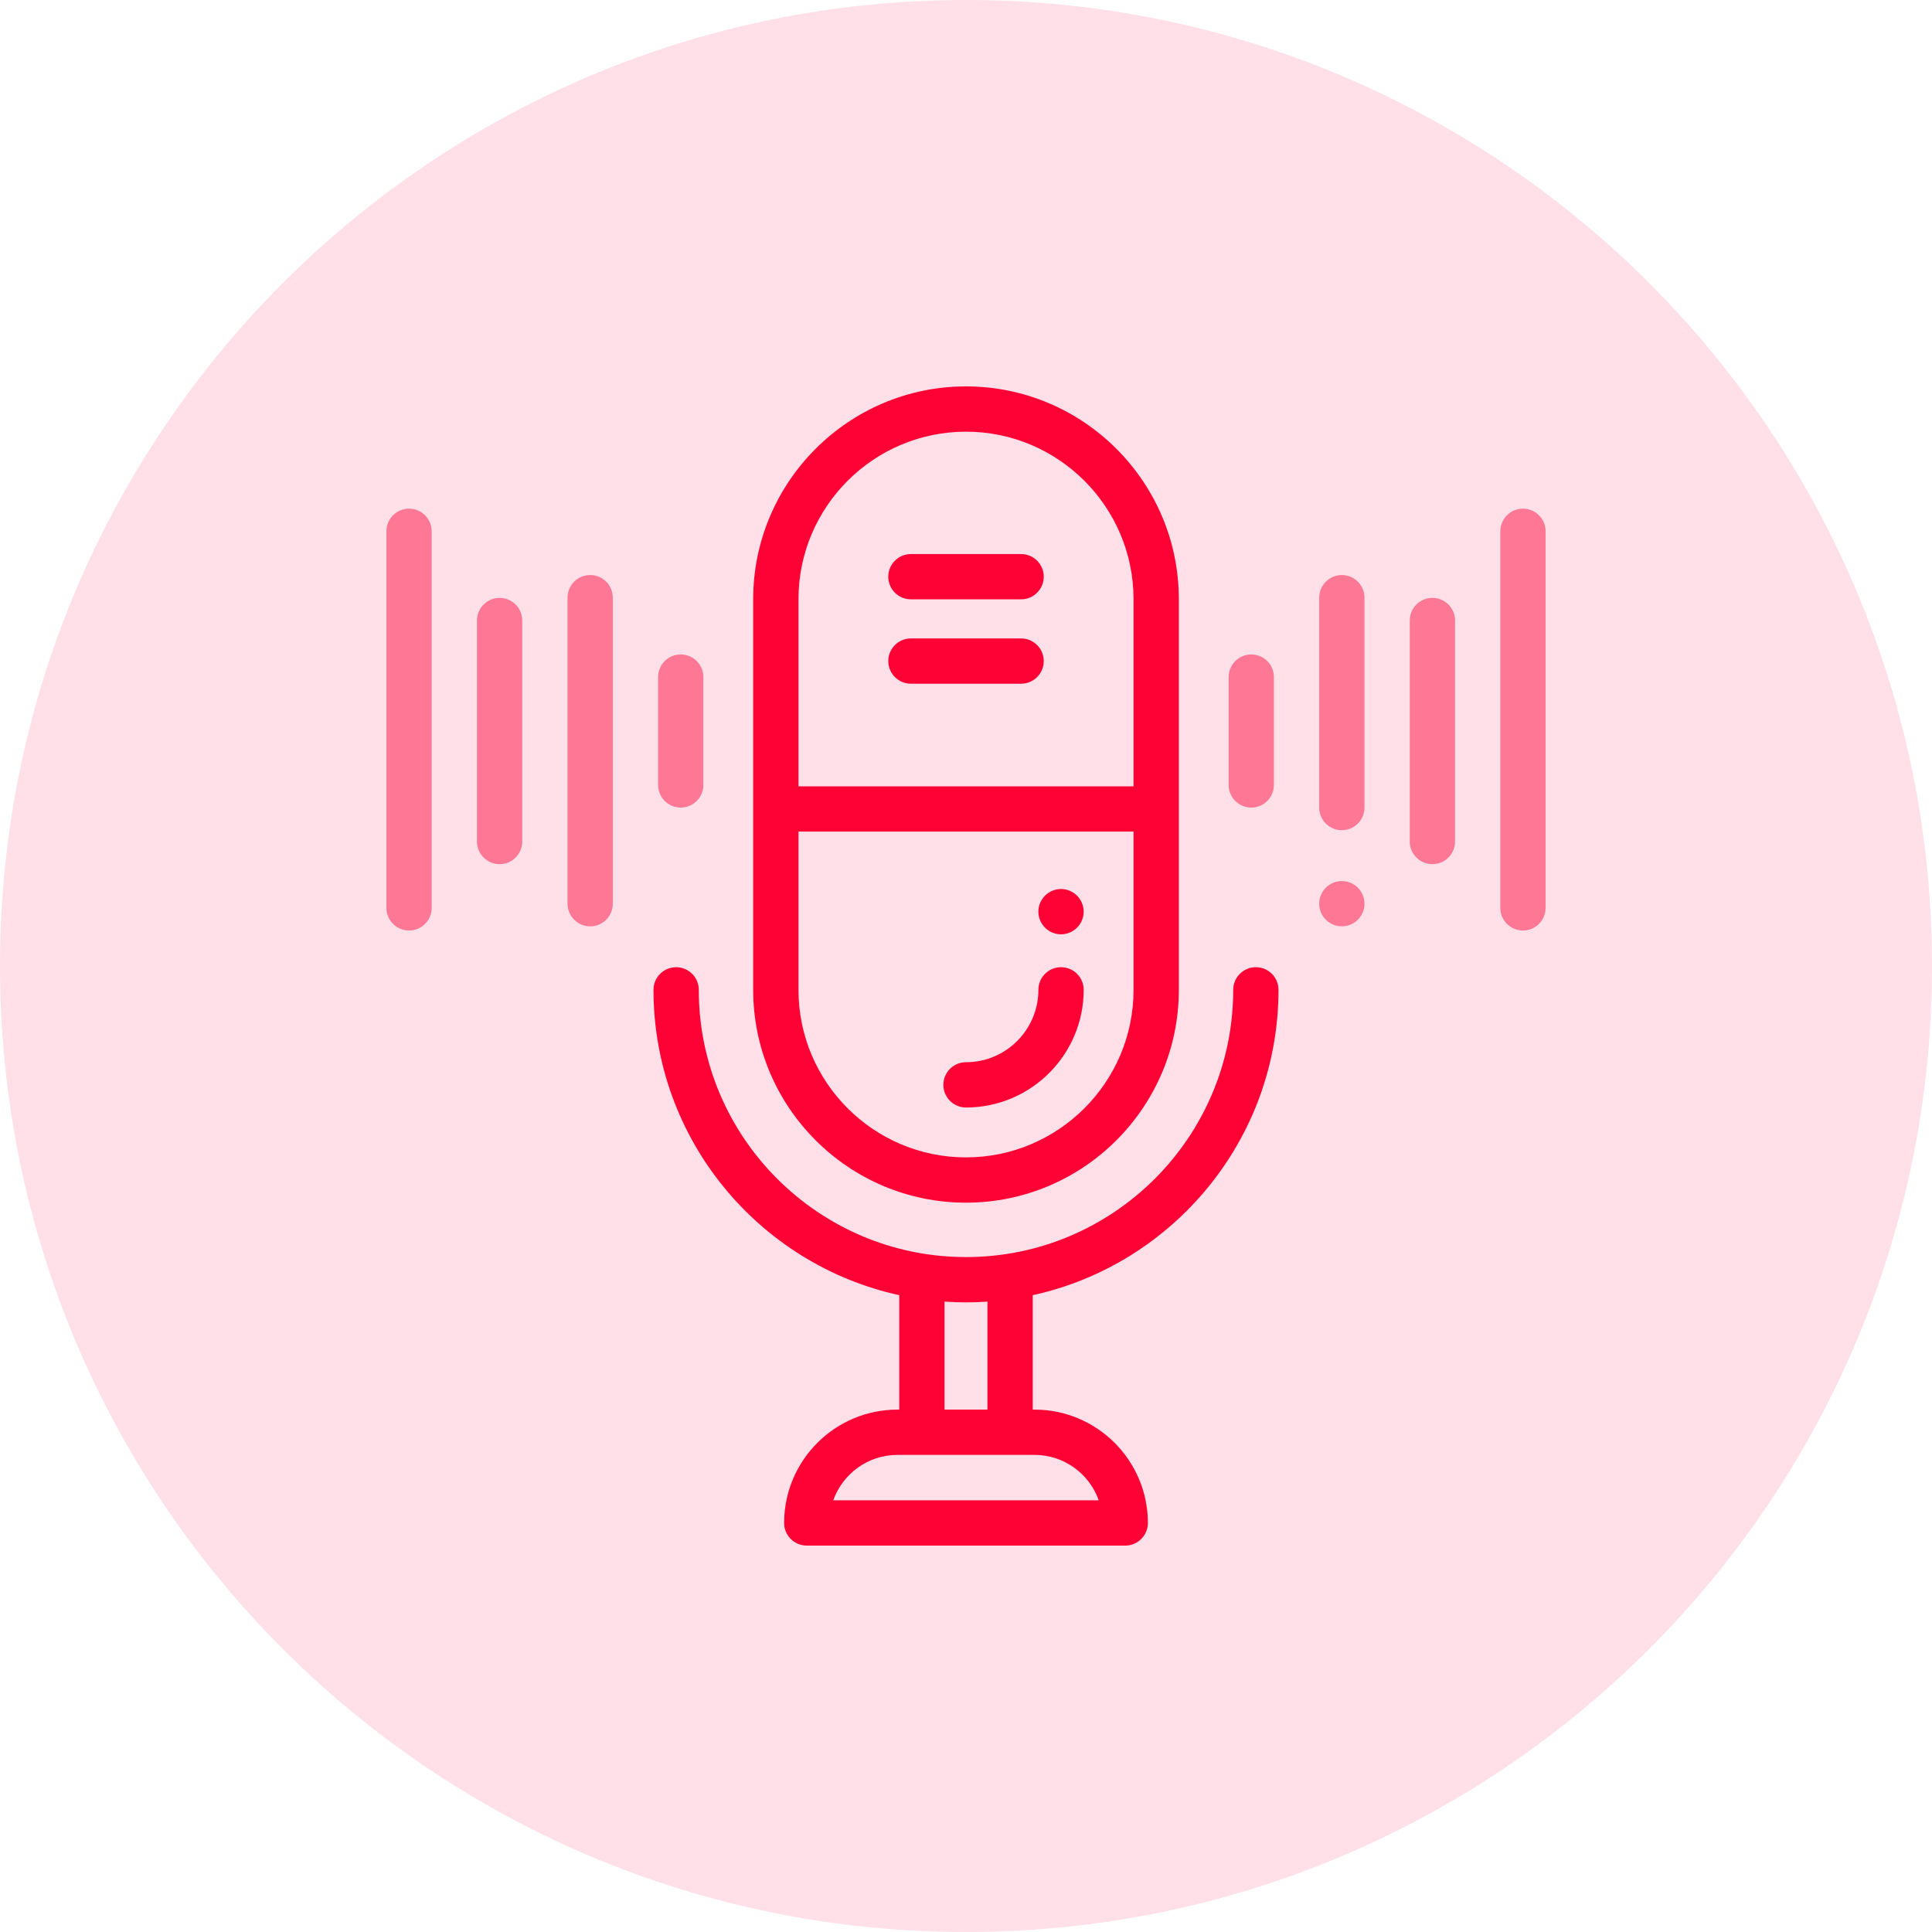
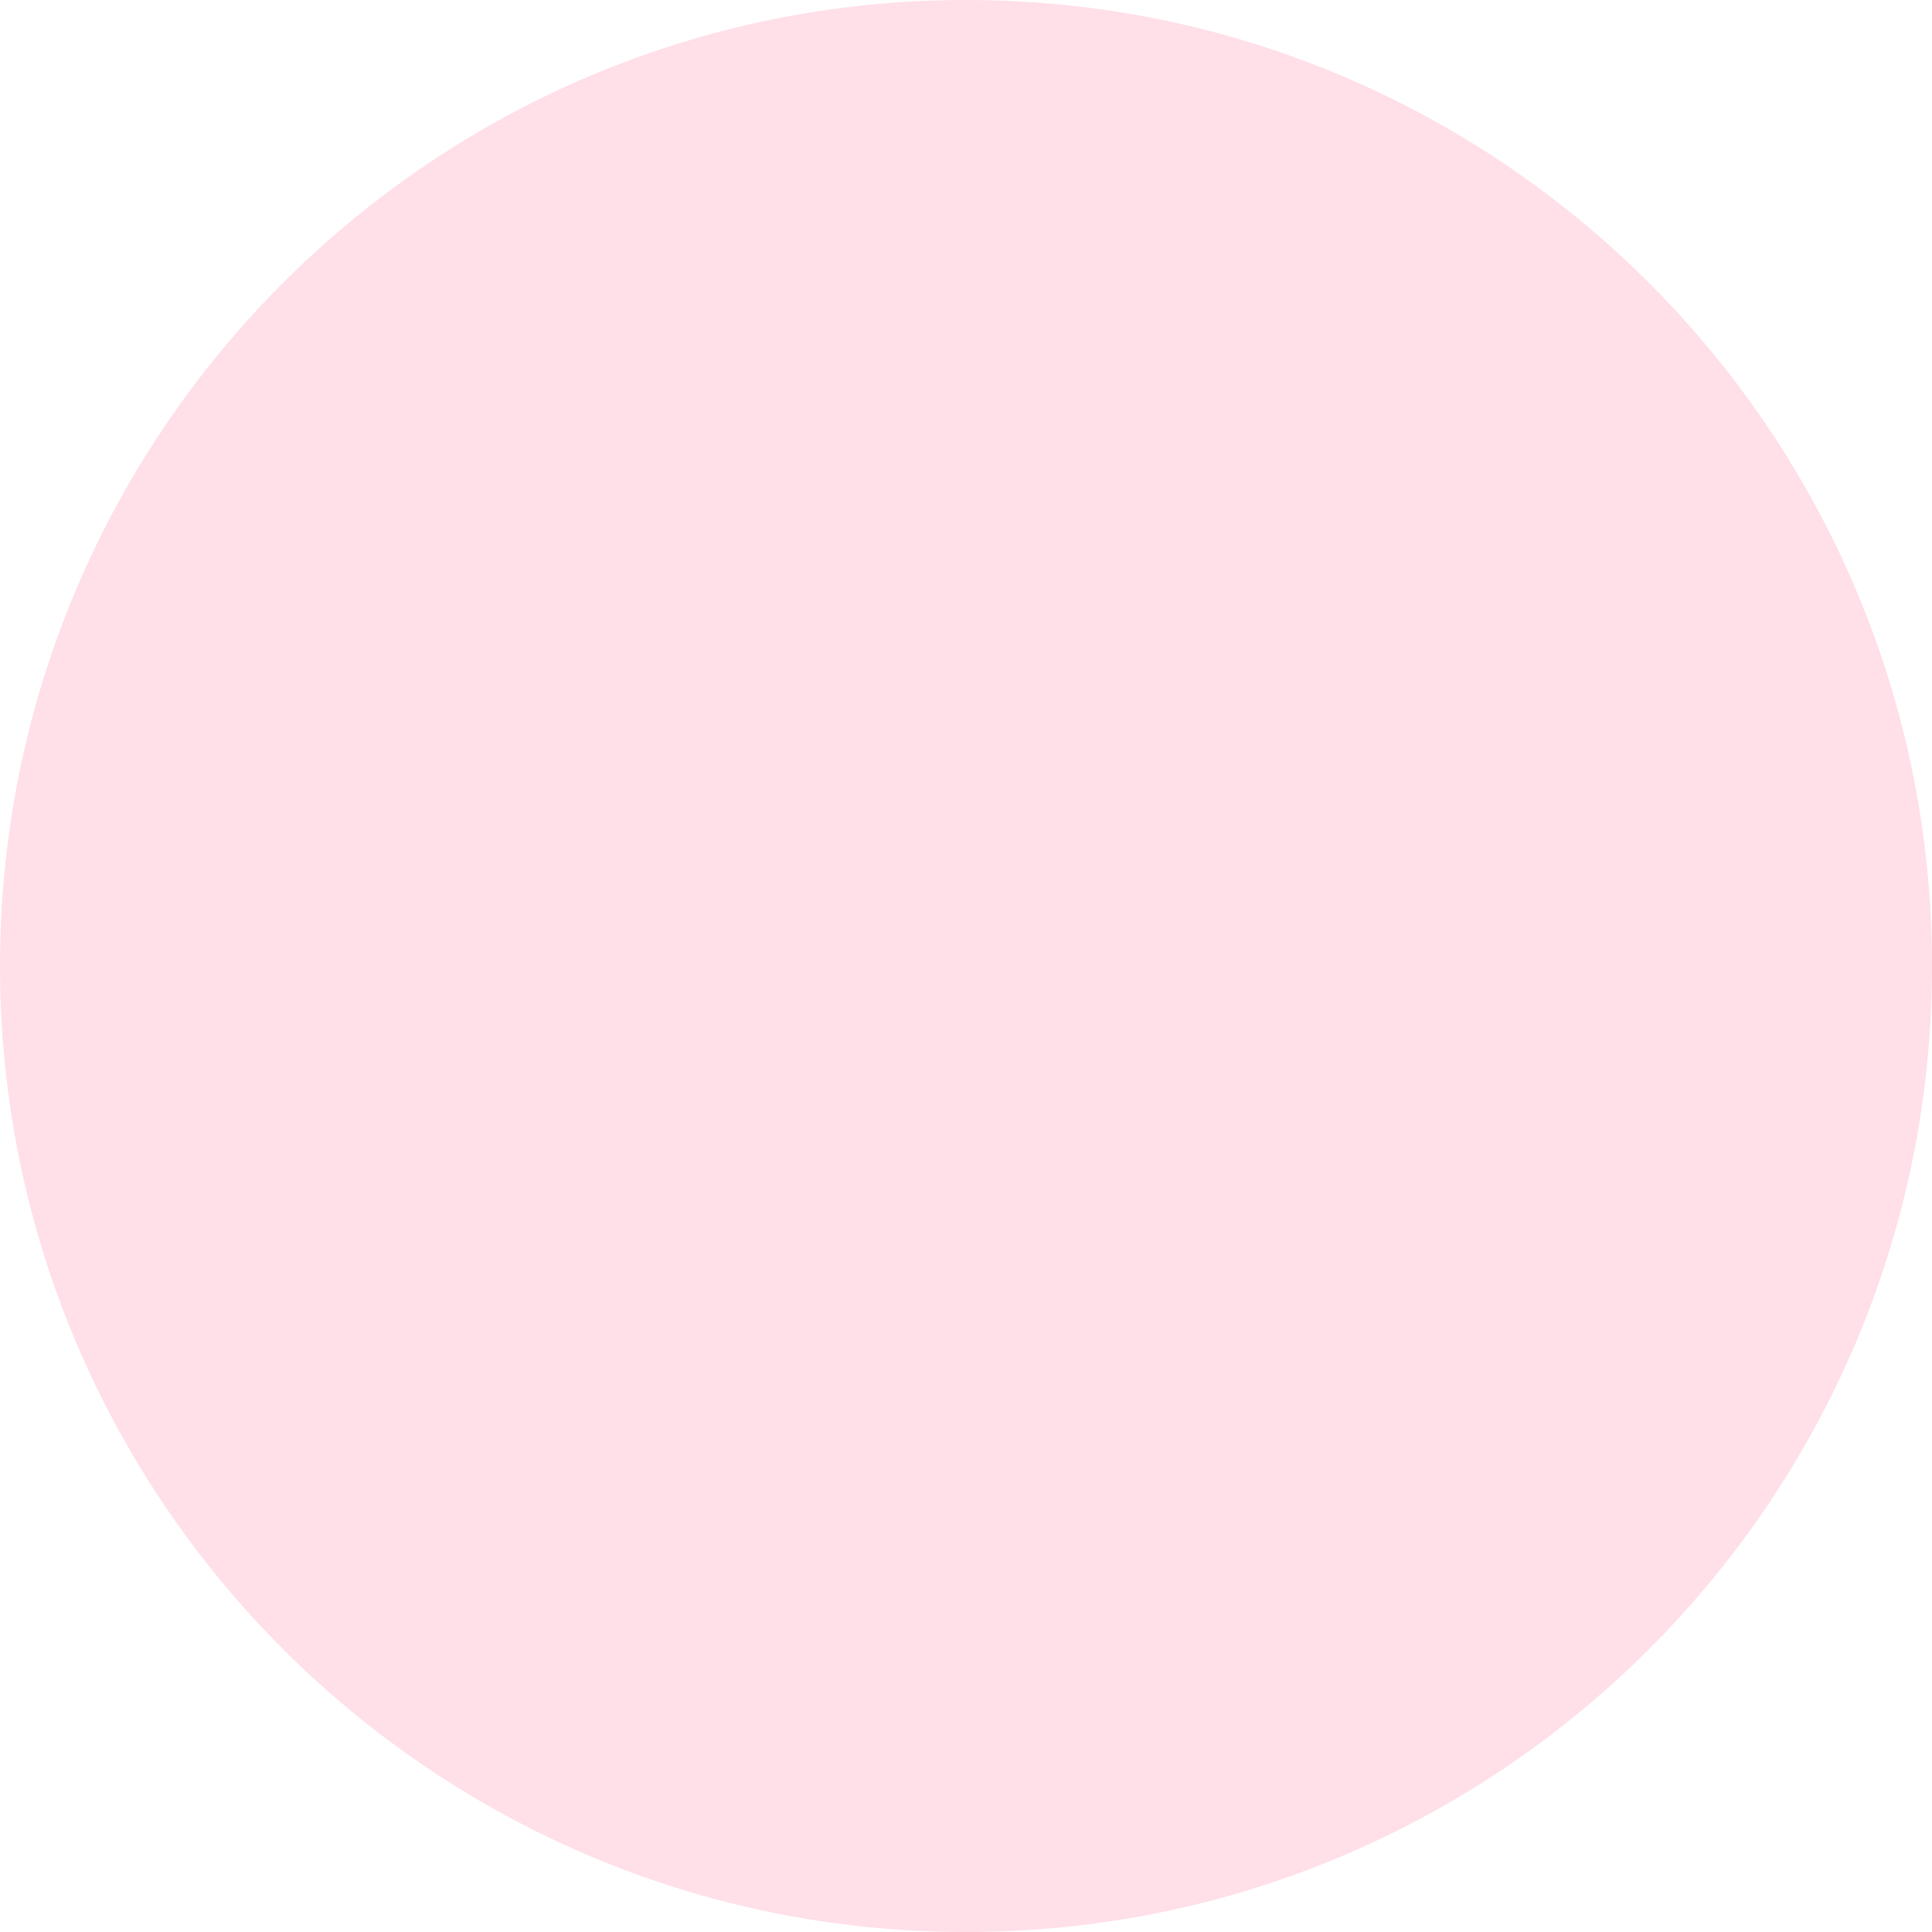
<svg xmlns="http://www.w3.org/2000/svg" width="80" height="80" viewBox="0 0 80 80" fill="none">
  <path d="M0 40C0 17.909 17.909 0 40 0C62.091 0 80 17.909 80 40C80 62.091 62.091 80 40 80C17.909 80 0 62.091 0 40Z" fill="#ffdfe8" />
  <g clip-path="url(#clip0_863_17575)">
-     <path d="M46.594 63.062H33.407C33.407 60.988 35.089 59.307 37.163 59.307H42.839C44.913 59.307 46.594 60.988 46.594 63.062Z" fill="#ffdfe8" />
    <path d="M38.173 53.272H41.826V59.307H38.173V53.272Z" fill="#ffdfe8" />
    <path d="M40 16.938C35.651 16.938 32.125 20.463 32.125 24.812V40.987C32.125 45.336 35.651 48.862 40 48.862C44.349 48.862 47.875 45.336 47.875 40.987V24.812C47.875 20.463 44.349 16.938 40 16.938Z" fill="#ffdfe8" />
    <path d="M32.125 33.428V40.987C32.125 45.337 35.651 48.862 40 48.862C44.349 48.862 47.875 45.337 47.875 40.987V33.428H32.125Z" fill="#ffdfe8" />
    <path d="M40 49.8C44.859 49.8 48.813 45.847 48.813 40.987V24.812C48.813 19.953 44.859 16 40 16C35.141 16 31.188 19.953 31.188 24.812V40.987C31.188 45.847 35.141 49.8 40 49.8ZM40 17.875C43.825 17.875 46.938 20.987 46.938 24.812V32.56H33.063V24.812C33.063 20.987 36.175 17.875 40 17.875ZM33.063 34.435H46.938V40.987C46.938 44.813 43.825 47.925 40 47.925C36.175 47.925 33.063 44.813 33.063 40.987V34.435Z" fill="#fe0135" />
    <path d="M37.72 28.311H42.282C42.8 28.311 43.219 27.891 43.219 27.373C43.219 26.855 42.8 26.436 42.282 26.436H37.72C37.202 26.436 36.782 26.855 36.782 27.373C36.782 27.891 37.202 28.311 37.72 28.311Z" fill="#fe0135" />
-     <path d="M37.72 24.817H42.282C42.8 24.817 43.219 24.397 43.219 23.879C43.219 23.361 42.8 22.942 42.282 22.942H37.72C37.202 22.942 36.782 23.361 36.782 23.879C36.782 24.397 37.202 24.817 37.72 24.817Z" fill="#fe0135" />
    <path d="M52.003 40.05C51.486 40.05 51.065 40.469 51.065 40.987C51.065 47.089 46.101 52.053 40 52.053C33.899 52.053 28.935 47.089 28.935 40.987C28.935 40.469 28.515 40.05 27.997 40.05C27.479 40.05 27.06 40.469 27.06 40.987C27.06 47.174 31.424 52.36 37.236 53.63V58.369H37.162C34.574 58.369 32.469 60.474 32.469 63.062C32.469 63.58 32.889 64 33.406 64H46.594C47.111 64 47.531 63.58 47.531 63.062C47.531 60.475 45.426 58.369 42.838 58.369H42.764V53.63C48.576 52.36 52.94 47.174 52.94 40.987C52.94 40.469 52.521 40.05 52.003 40.05ZM45.496 62.125H34.504C34.891 61.03 35.937 60.244 37.162 60.244H42.838C44.063 60.244 45.109 61.03 45.496 62.125ZM40.889 58.369H39.111V53.897C39.405 53.917 39.701 53.928 40 53.928C40.299 53.928 40.595 53.917 40.889 53.897V58.369Z" fill="#fe0135" />
    <path opacity="0.6" d="M20.688 24.757C20.17 24.757 19.75 25.177 19.75 25.694V34.846C19.75 35.363 20.17 35.783 20.688 35.783C21.205 35.783 21.625 35.363 21.625 34.846V25.694C21.625 25.177 21.205 24.757 20.688 24.757Z" fill="#fe345d" />
    <path opacity="0.6" d="M28.188 33.44C28.705 33.44 29.125 33.02 29.125 32.503V28.037C29.125 27.519 28.705 27.1 28.188 27.1C27.67 27.1 27.25 27.519 27.25 28.037V32.503C27.25 33.02 27.67 33.44 28.188 33.44Z" fill="#fe345d" />
    <path opacity="0.6" d="M16.938 21.062C16.42 21.062 16 21.482 16 22V37.594C16 38.111 16.42 38.531 16.938 38.531C17.455 38.531 17.875 38.111 17.875 37.594V22C17.875 21.482 17.455 21.062 16.938 21.062Z" fill="#fe345d" />
-     <path opacity="0.6" d="M24.438 23.811C23.92 23.811 23.5 24.23 23.5 24.748V37.42C23.5 37.938 23.92 38.358 24.438 38.358C24.955 38.358 25.375 37.938 25.375 37.42V24.748C25.375 24.23 24.955 23.811 24.438 23.811Z" fill="#fe345d" />
-     <path opacity="0.6" d="M59.313 24.757C58.795 24.757 58.375 25.177 58.375 25.694V34.846C58.375 35.363 58.795 35.783 59.313 35.783C59.83 35.783 60.25 35.363 60.25 34.846V25.694C60.25 25.177 59.83 24.757 59.313 24.757Z" fill="#fe345d" />
+     <path opacity="0.6" d="M24.438 23.811C23.92 23.811 23.5 24.23 23.5 24.748V37.42C23.5 37.938 23.92 38.358 24.438 38.358C24.955 38.358 25.375 37.938 25.375 37.42V24.748Z" fill="#fe345d" />
    <path opacity="0.6" d="M51.813 33.44C52.33 33.44 52.75 33.02 52.75 32.503V28.037C52.75 27.519 52.33 27.1 51.813 27.1C51.295 27.1 50.875 27.519 50.875 28.037V32.503C50.875 33.02 51.295 33.44 51.813 33.44Z" fill="#fe345d" />
    <path opacity="0.6" d="M63.063 21.062C62.545 21.062 62.125 21.482 62.125 22V37.594C62.125 38.111 62.545 38.531 63.063 38.531C63.58 38.531 64 38.111 64 37.594V22C64 21.482 63.58 21.062 63.063 21.062Z" fill="#fe345d" />
    <path opacity="0.6" d="M55.563 36.483C55.316 36.483 55.074 36.583 54.9 36.757C54.725 36.932 54.625 37.173 54.625 37.421C54.625 37.667 54.725 37.909 54.9 38.084C55.074 38.258 55.316 38.358 55.563 38.358C55.809 38.358 56.051 38.258 56.225 38.084C56.4 37.909 56.5 37.667 56.5 37.421C56.5 37.173 56.4 36.932 56.225 36.757C56.051 36.583 55.809 36.483 55.563 36.483Z" fill="#fe345d" />
    <path opacity="0.6" d="M55.563 23.811C55.045 23.811 54.625 24.23 54.625 24.748V33.44C54.625 33.958 55.045 34.377 55.563 34.377C56.08 34.377 56.5 33.958 56.5 33.44V24.748C56.5 24.23 56.08 23.811 55.563 23.811Z" fill="#fe345d" />
    <path d="M40 45.859C42.687 45.859 44.873 43.674 44.873 40.987C44.873 40.469 44.453 40.05 43.935 40.05C43.417 40.05 42.998 40.469 42.998 40.987C42.998 42.64 41.653 43.984 40 43.984C39.482 43.984 39.063 44.404 39.063 44.922C39.063 45.44 39.482 45.859 40 45.859Z" fill="#fe0135" />
    <path d="M43.935 38.688C44.181 38.688 44.423 38.587 44.597 38.413C44.772 38.239 44.872 37.996 44.872 37.75C44.872 37.504 44.772 37.261 44.597 37.087C44.423 36.913 44.181 36.812 43.935 36.812C43.688 36.812 43.446 36.913 43.272 37.087C43.098 37.261 42.997 37.504 42.997 37.75C42.997 37.996 43.097 38.239 43.272 38.413C43.446 38.587 43.688 38.688 43.935 38.688Z" fill="#fe0135" />
  </g>
  <defs fill="#000000">
    <clipPath id="clip0_863_17575" fill="#000000">
-       <rect width="48" height="48" fill="white" transform="translate(16 16)" />
-     </clipPath>
+       </clipPath>
  </defs>
</svg>